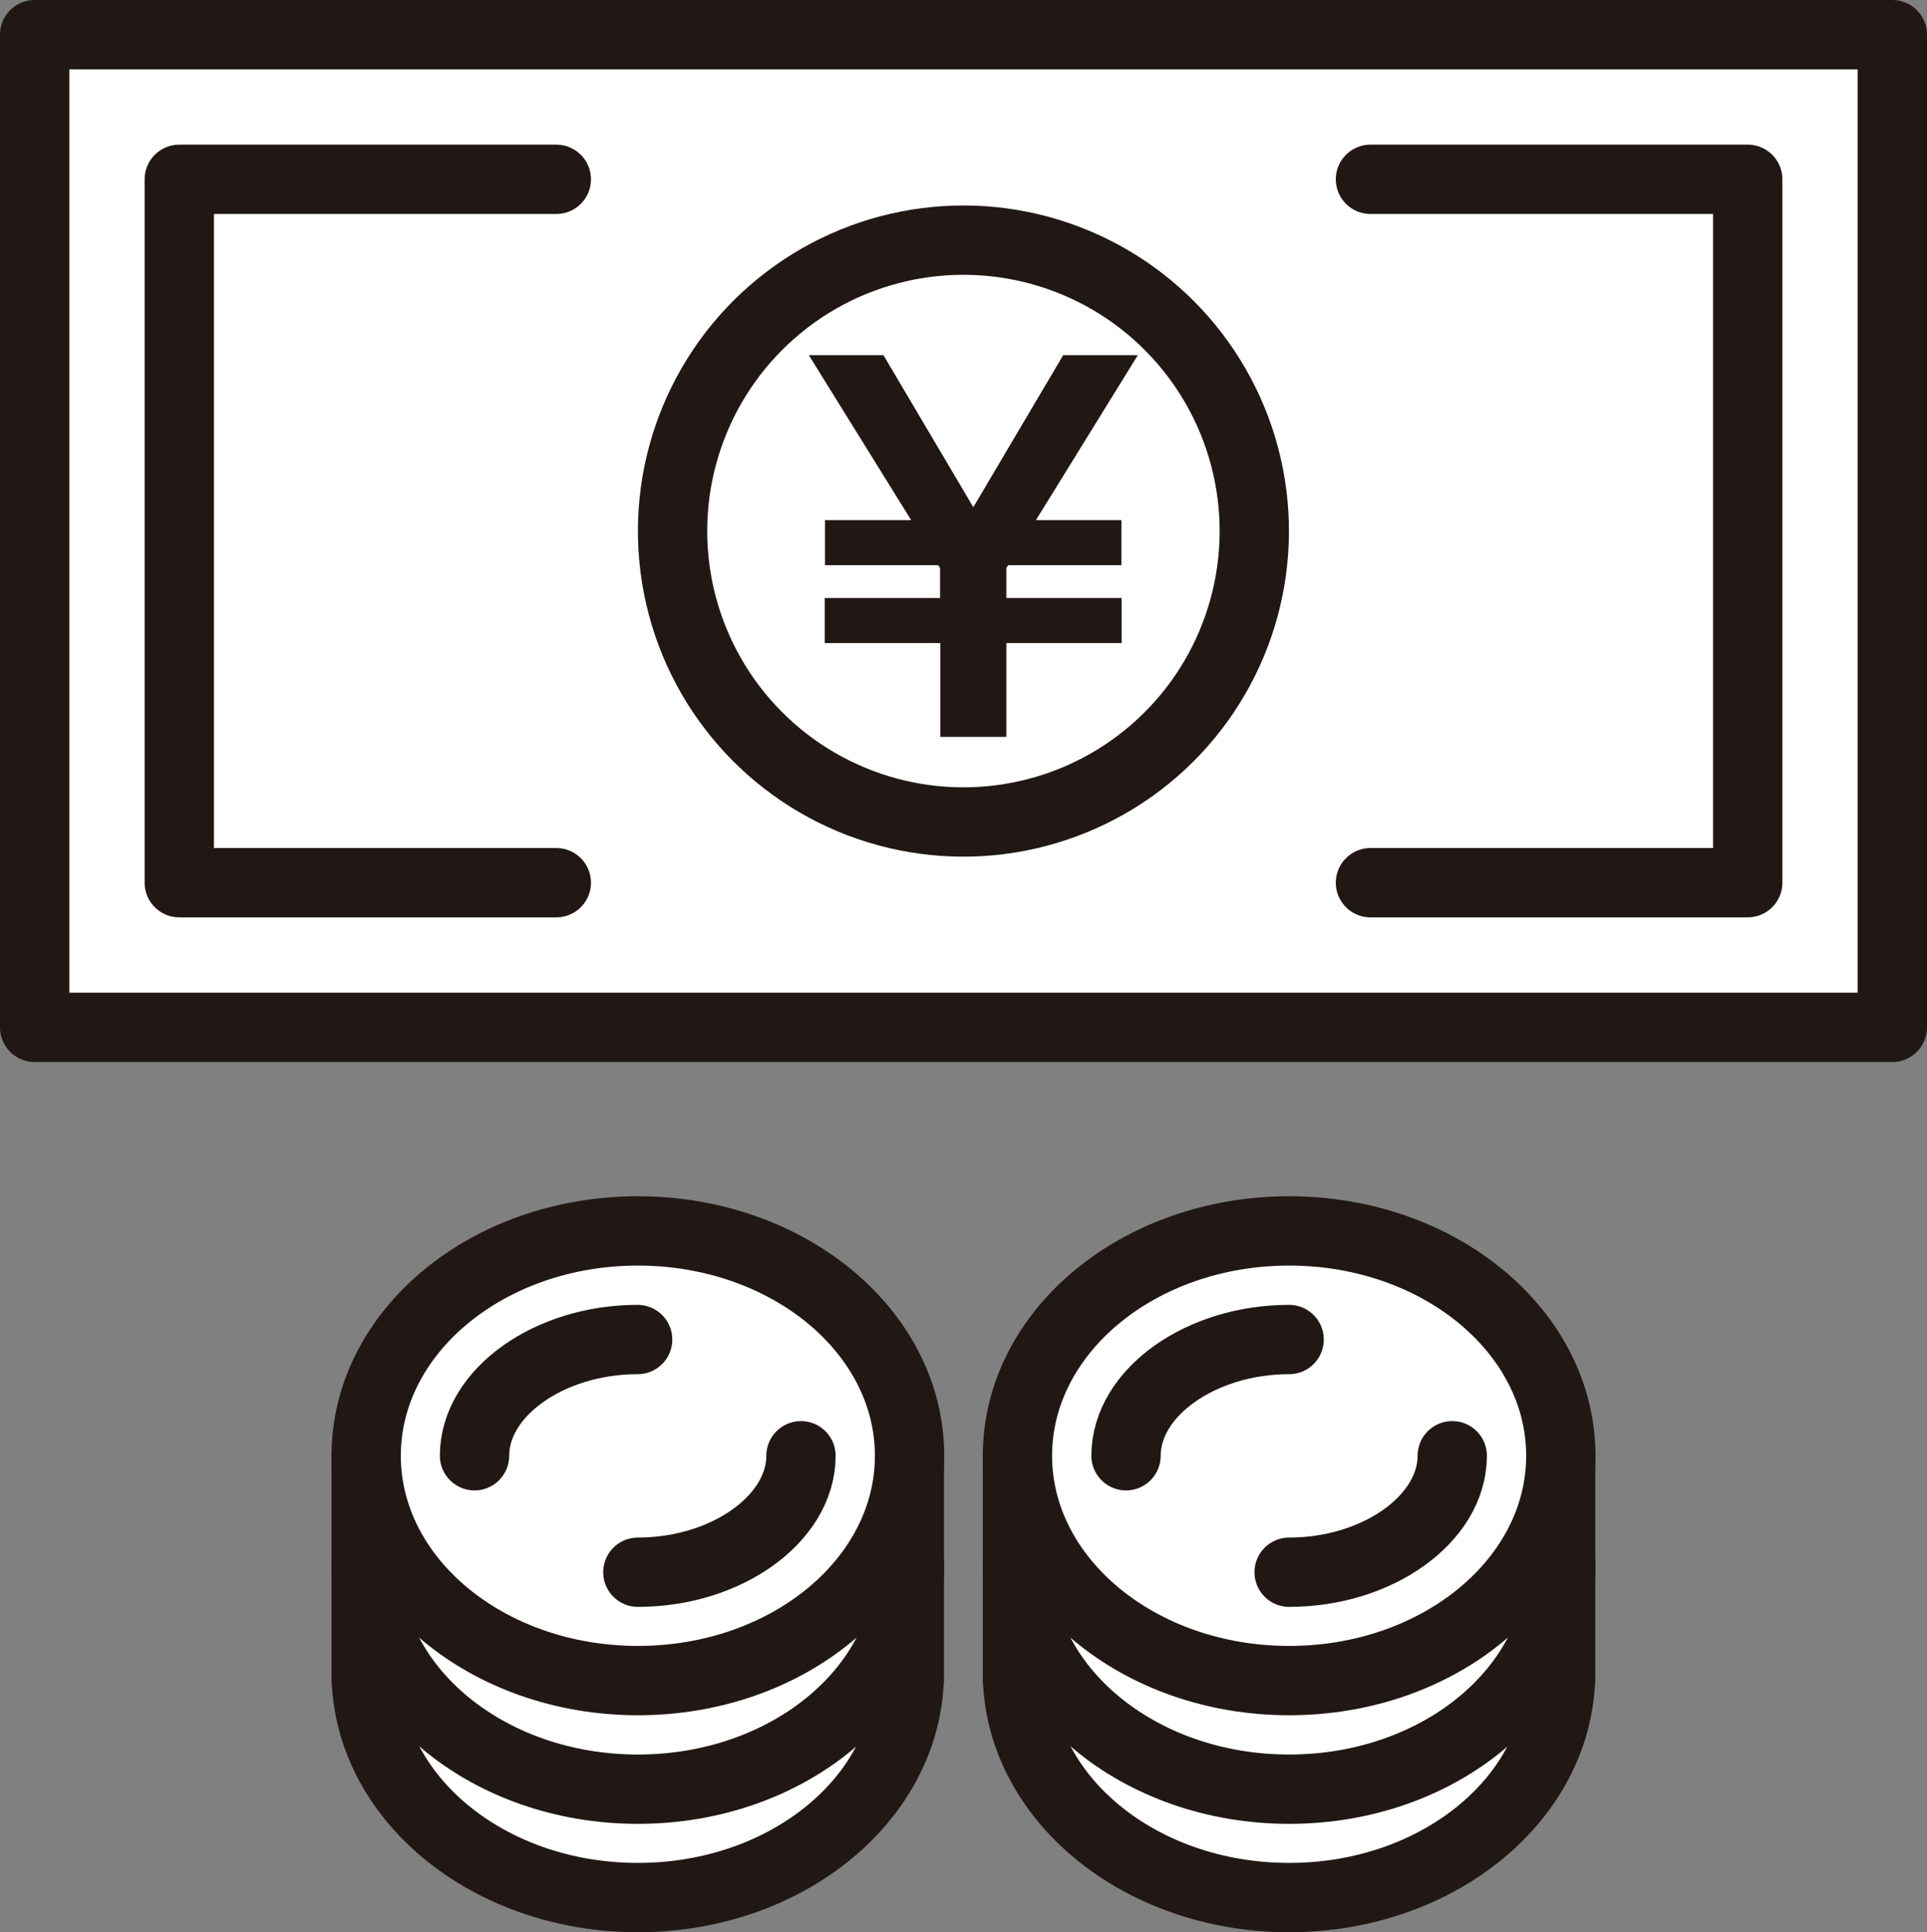
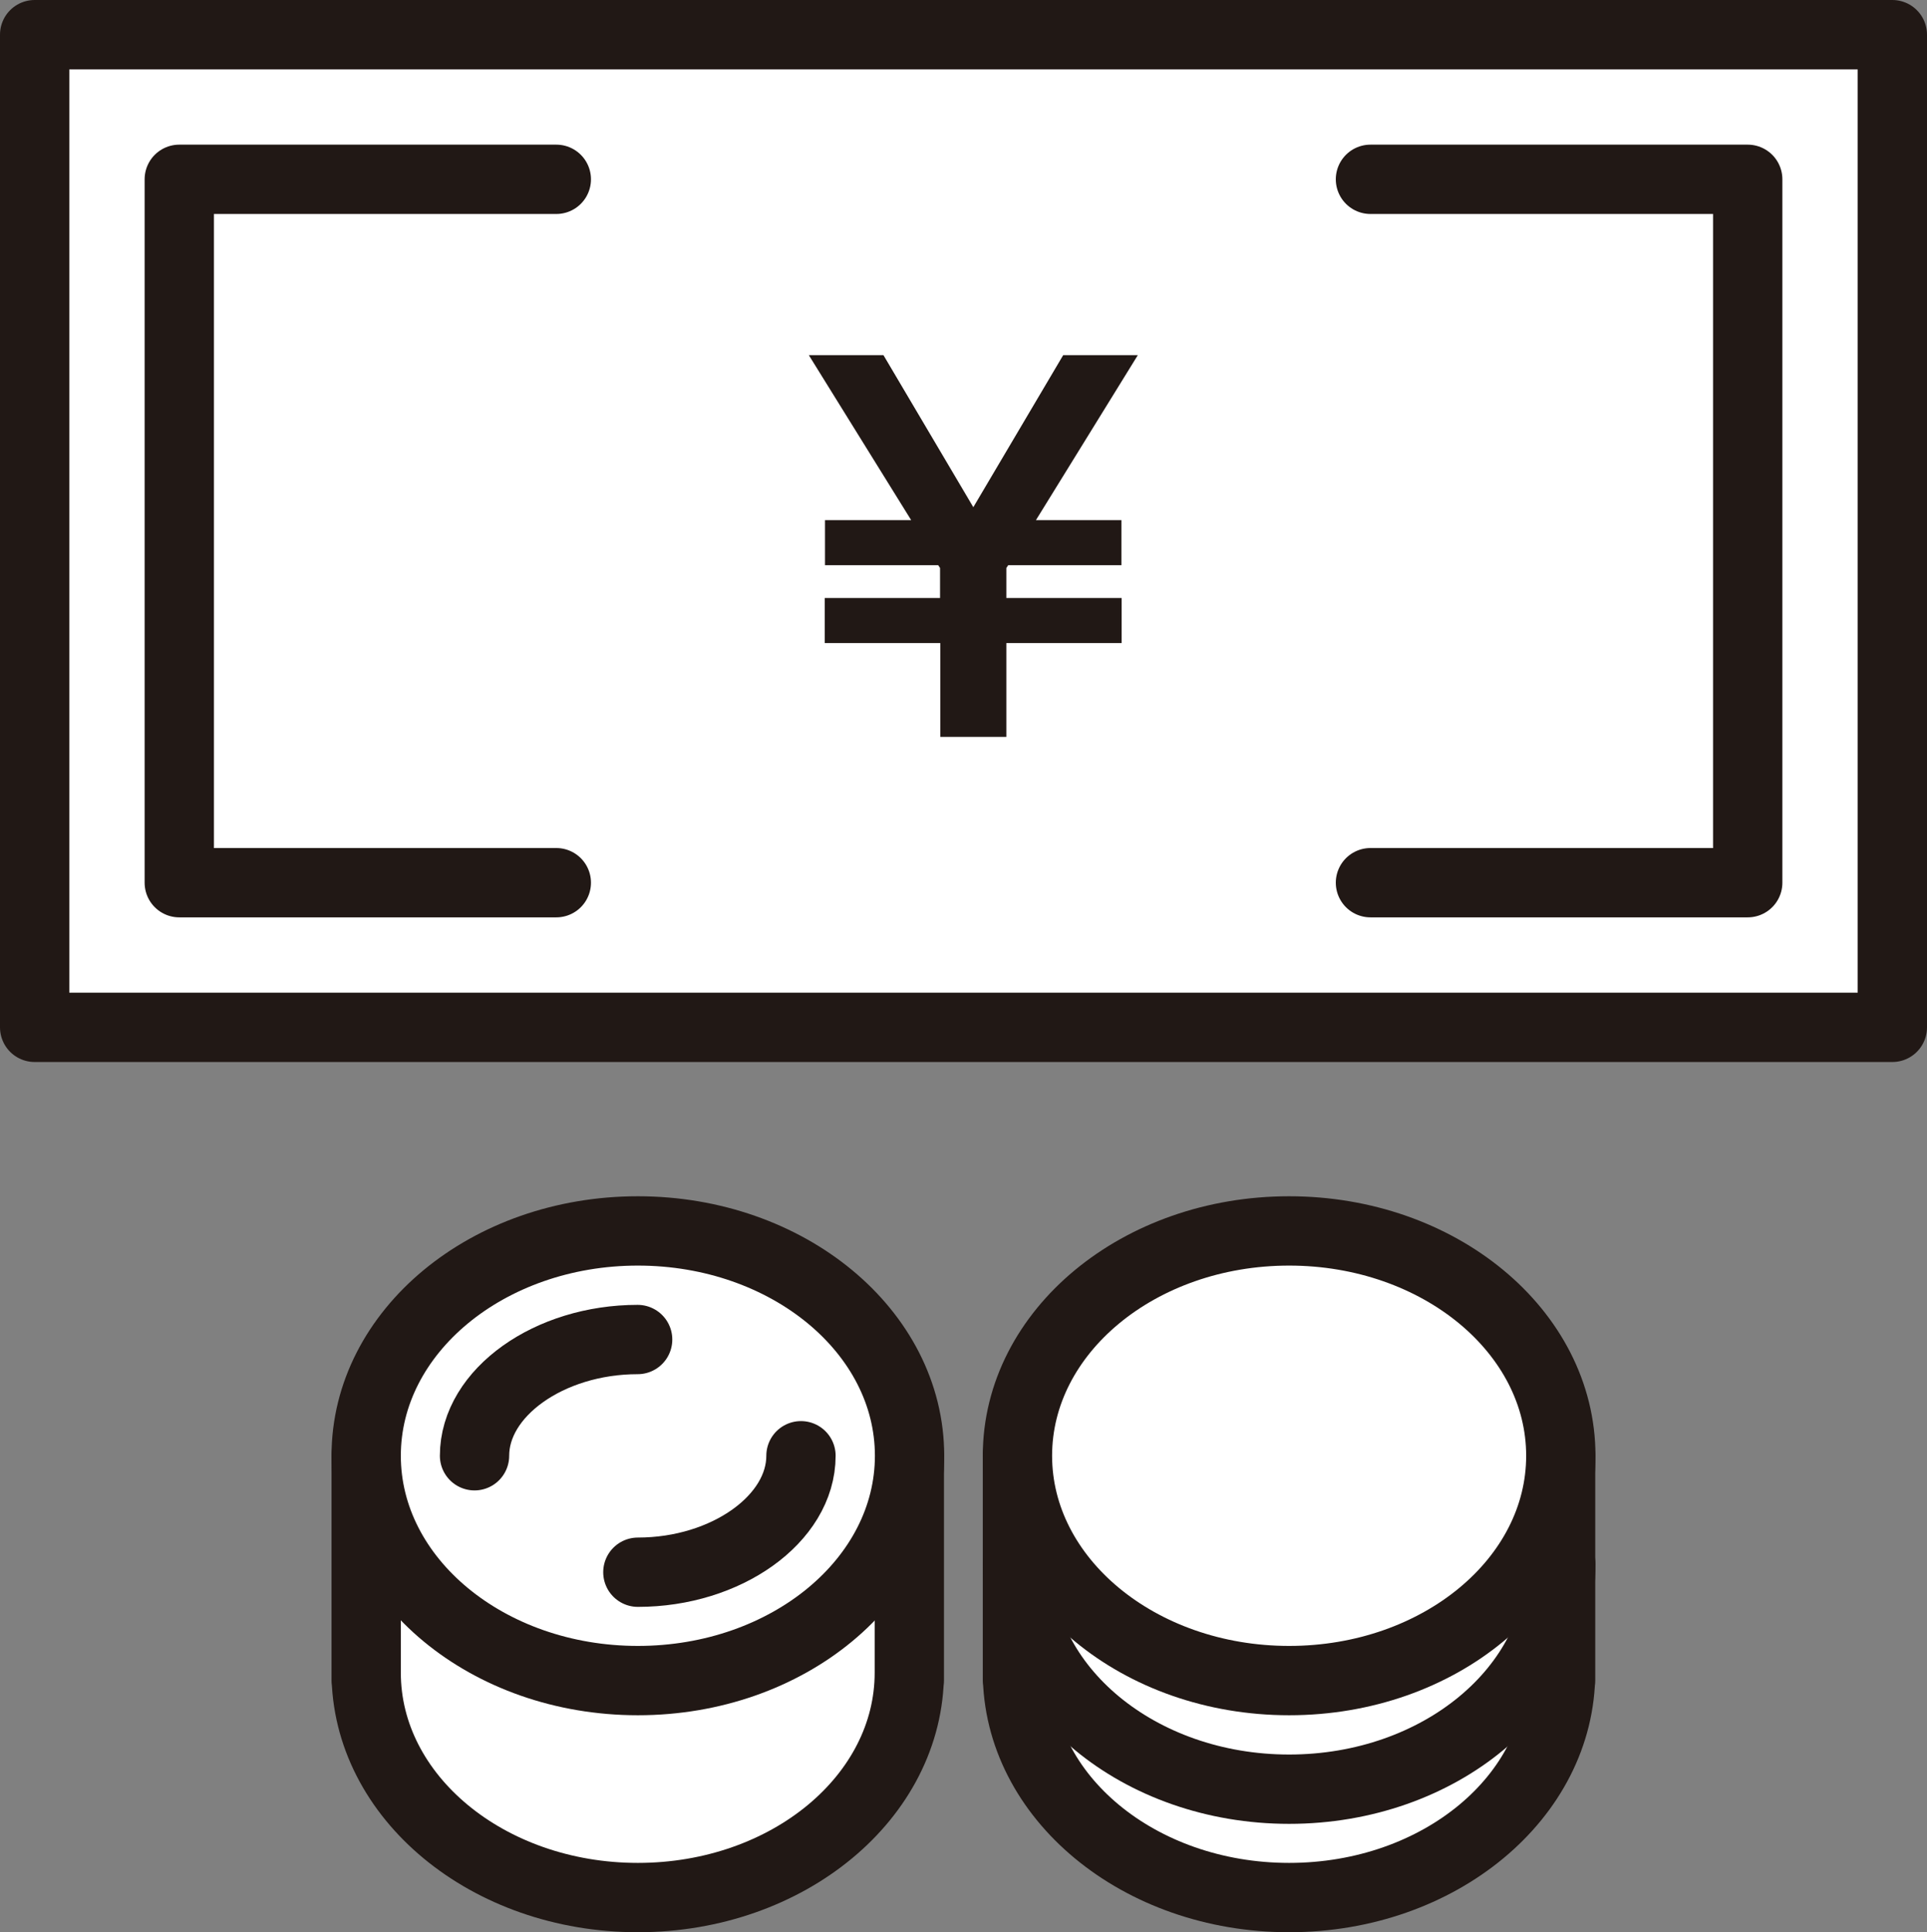
<svg xmlns="http://www.w3.org/2000/svg" id="_レイヤー_2" viewBox="0 0 83.41 83.62" width="83.41" height="83.62">
  <rect x="0" y="0" width="83.41" height="83.62" fill="#808080" stroke="none" />
  <defs>
    <style>.cls-1{fill:none;}.cls-1,.cls-2{stroke-linecap:round;}.cls-1,.cls-2,.cls-3{stroke:#211815;stroke-linejoin:round;stroke-width:3px;}.cls-2,.cls-3{fill:#fff;}.cls-4{fill:#211815;stroke-width:0px;}</style>
  </defs>
  <g id="_具">
    <rect class="cls-2" x="1.5" y="1.5" width="80.41" height="42.96" />
    <polyline class="cls-1" points="24.08 7.76 7.76 7.76 7.76 38.2 24.08 38.2" />
    <polyline class="cls-1" points="59.32 38.2 75.65 38.2 75.65 7.76 59.32 7.76" />
-     <circle class="cls-1" cx="41.7" cy="22.98" r="12.59" transform="translate(-3.13 6.95) rotate(-9.18)" />
    <path class="cls-4" d="M35.7,27.83v-1.95h4.99v-1.3l-.08-.12h-4.9v-1.95h3.73l-4.43-7.14h3.23l3.89,6.58,3.89-6.58h3.23l-4.41,7.14h3.7v1.95h-4.9l-.08.12v1.3h4.99v1.95h-4.99v4.06h-2.86v-4.06h-4.99Z" />
    <path class="cls-2" d="M67.55,63v9.73-.34c0,5.37-5.25,9.73-11.75,9.73s-11.76-4.36-11.76-9.73v.34-9.73h23.51Z" />
    <path class="cls-2" d="M39.36,63v9.73-.34c0,5.37-5.25,9.73-11.75,9.73s-11.76-4.36-11.76-9.73v.34-9.73h23.51Z" />
    <ellipse class="cls-3" cx="55.8" cy="63" rx="11.76" ry="9.73" />
    <path class="cls-1" d="M44.04,67.7c0,5.37,5.26,9.73,11.76,9.73s11.76-4.36,11.76-9.73" />
-     <path class="cls-1" d="M62.86,63c0,2.73-3.23,5.04-7.06,5.04" />
-     <path class="cls-1" d="M48.74,63c0-2.73,3.23-5.03,7.06-5.03" />
    <ellipse class="cls-3" cx="27.61" cy="63" rx="11.76" ry="9.73" />
-     <path class="cls-1" d="M15.85,67.7c0,5.37,5.26,9.73,11.76,9.73s11.76-4.36,11.76-9.73" />
    <path class="cls-1" d="M34.67,63c0,2.73-3.23,5.04-7.06,5.04" />
    <path class="cls-1" d="M20.54,63c0-2.73,3.23-5.03,7.06-5.03" />
  </g>
</svg>